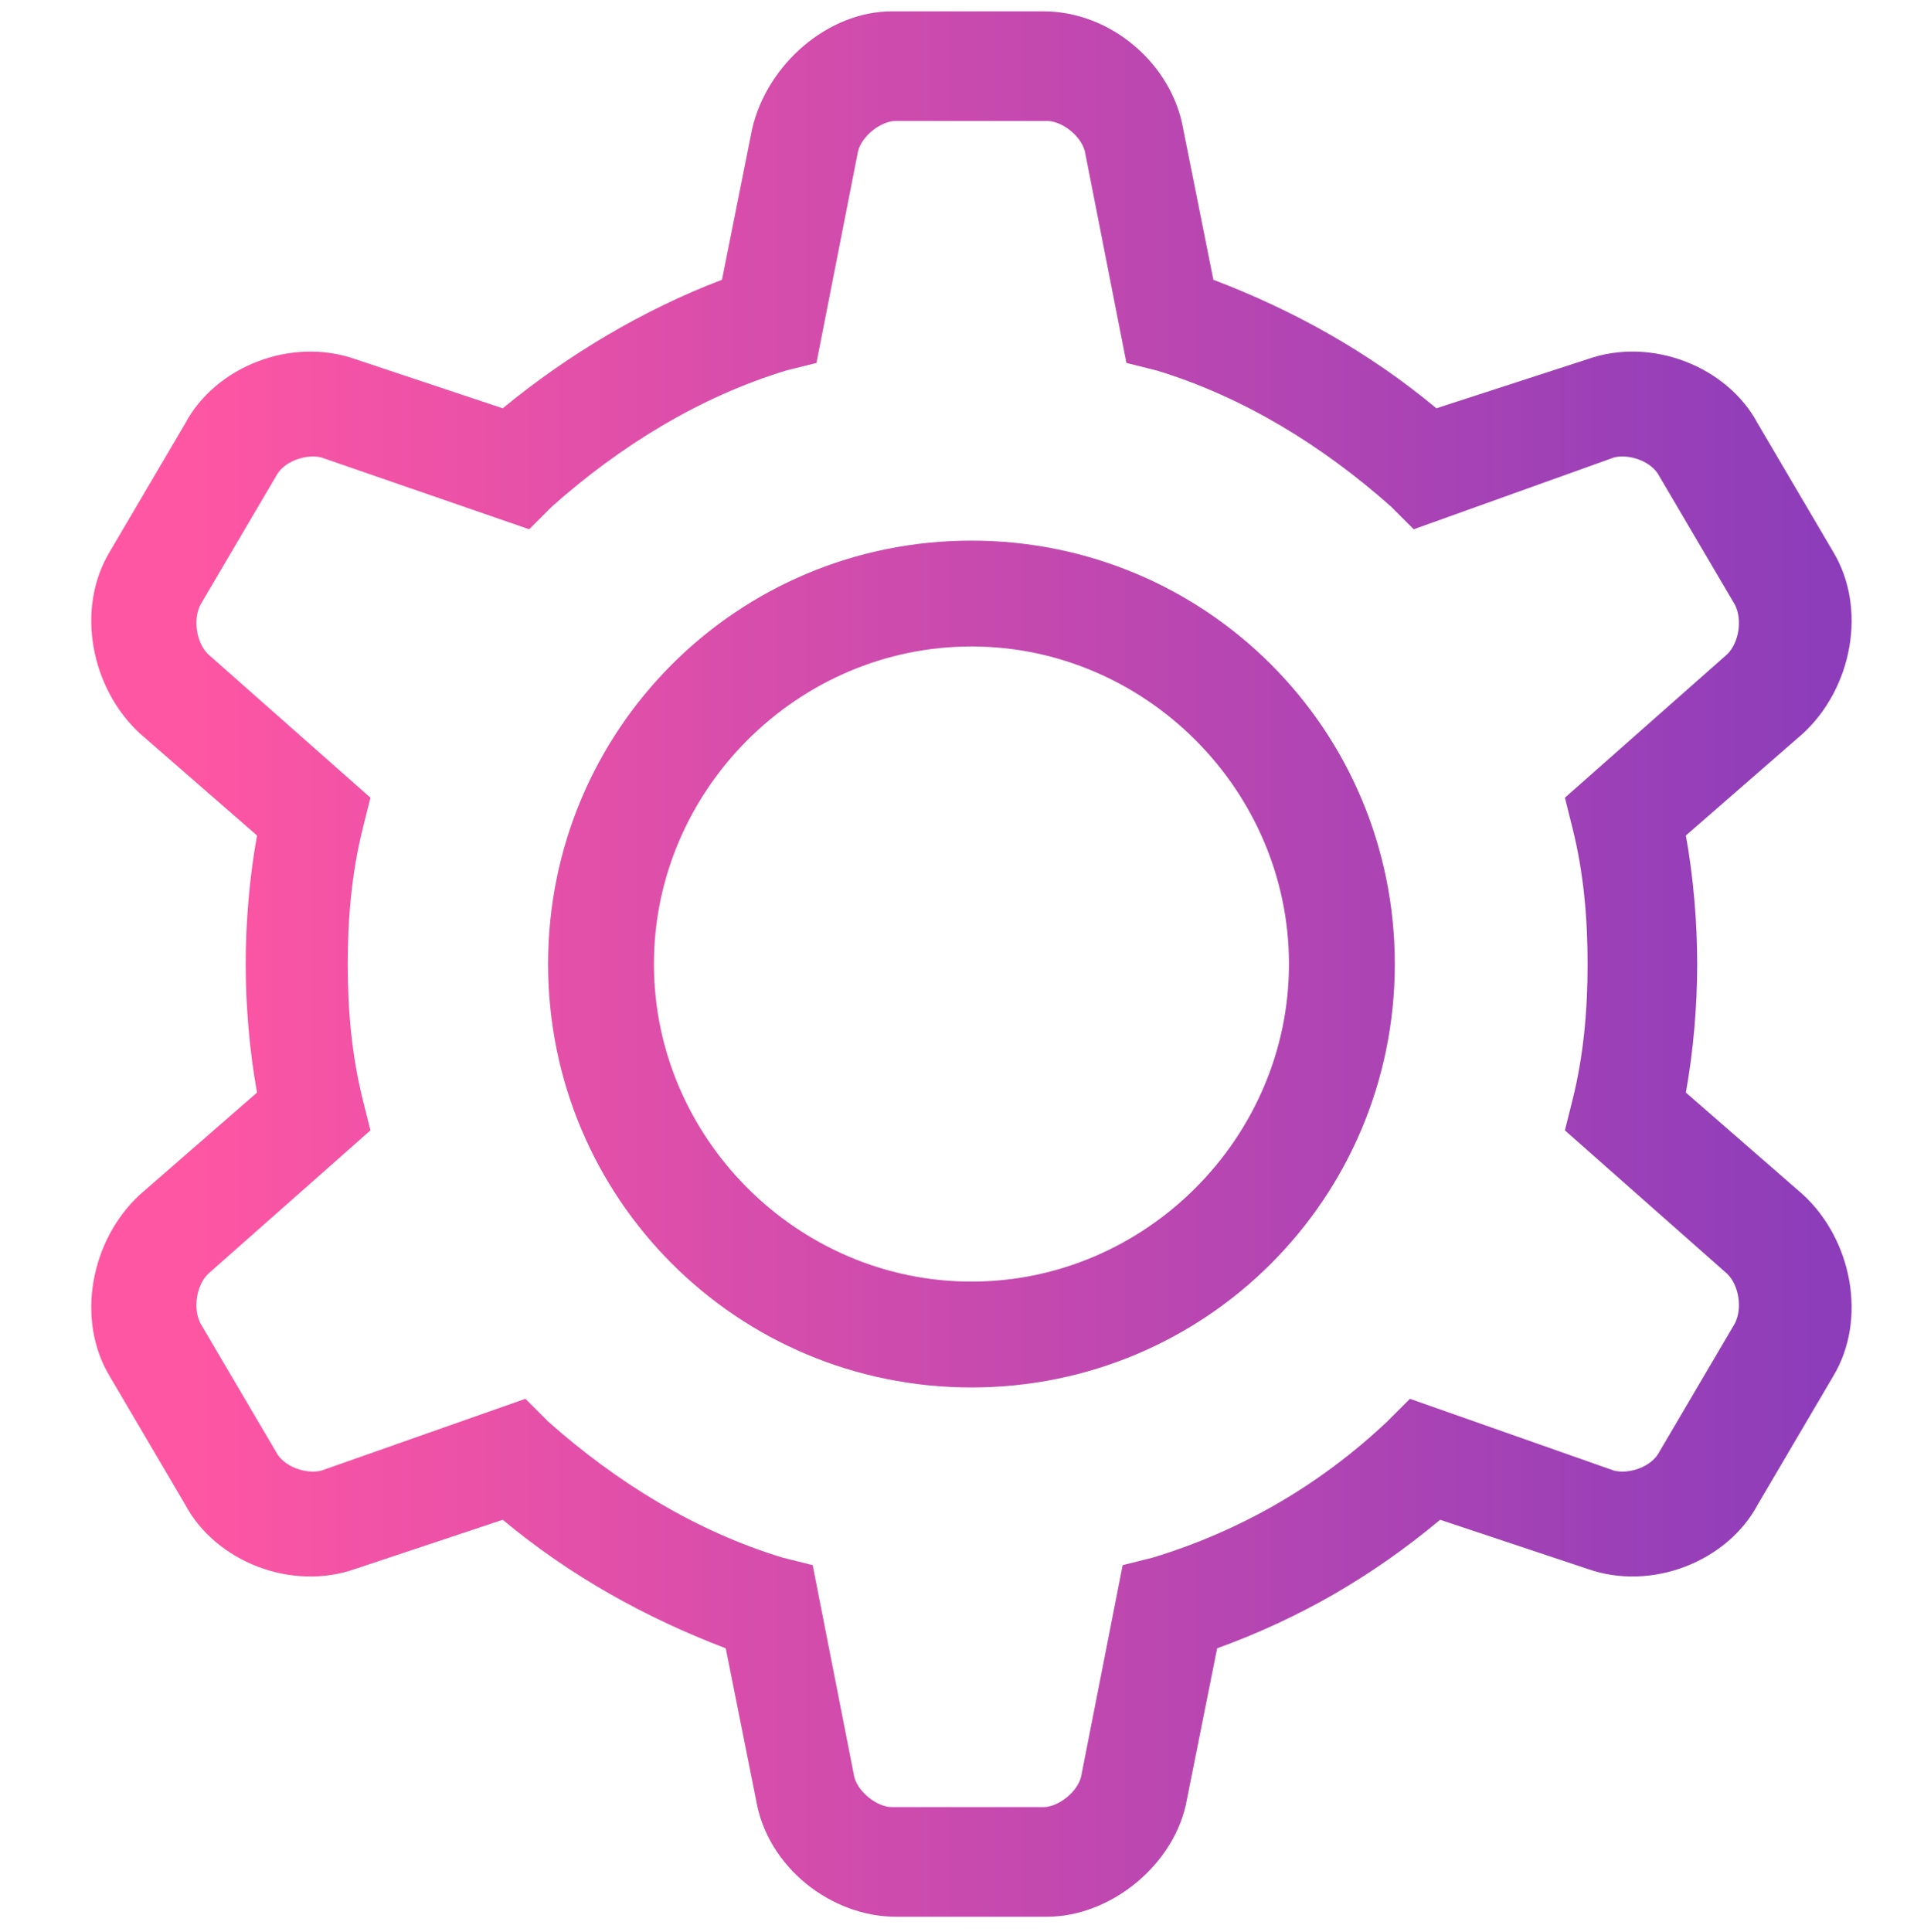
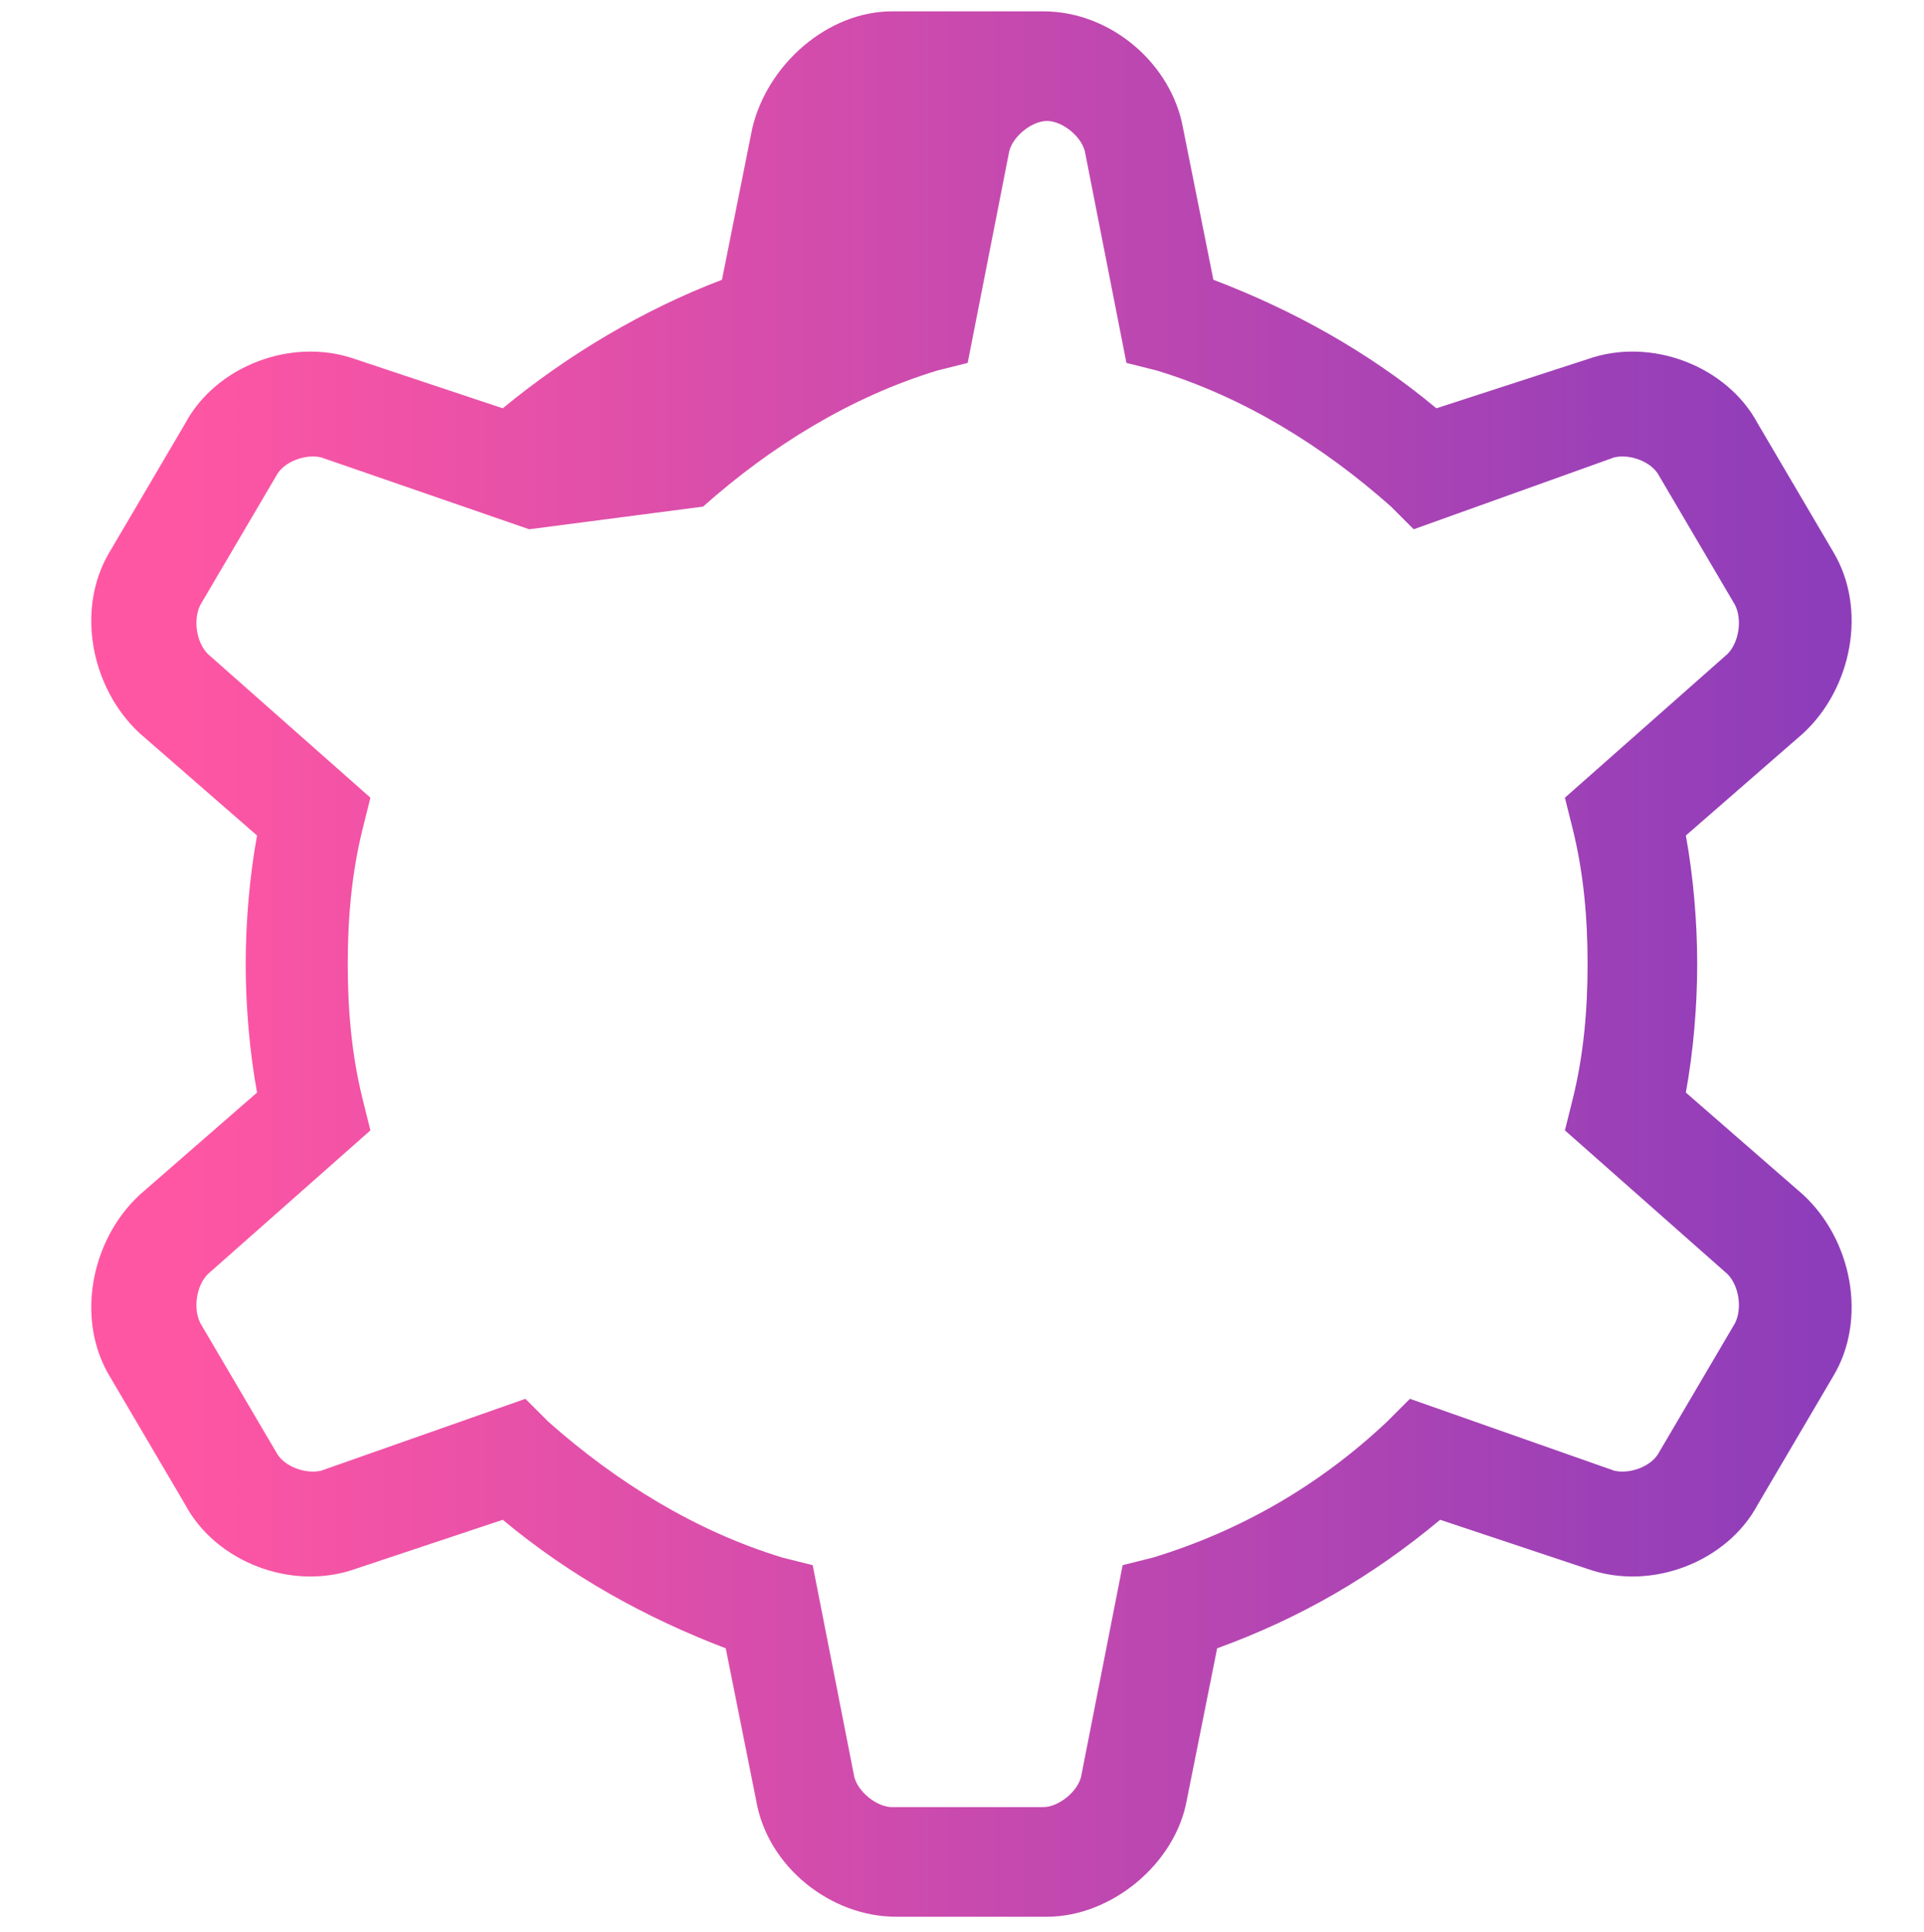
<svg xmlns="http://www.w3.org/2000/svg" id="Layer_1" x="0px" y="0px" viewBox="0 0 50.9 51.1" style="enable-background:new 0 0 50.9 51.1;" xml:space="preserve">
  <style type="text/css"> .st0{fill:url(#SVGID_1_);} .st1{fill:url(#SVGID_2_);} </style>
  <title>box-icon</title>
  <desc>Created with Sketch.</desc>
  <g>
    <g>
      <g id="XMLID_28_">
        <g>
          <linearGradient id="SVGID_1_" gradientUnits="userSpaceOnUse" x1="4.575" y1="25.526" x2="48.03" y2="25.526">
            <stop offset="0" style="stop-color:#FF56A3" />
            <stop offset="1" style="stop-color:#8E3DBA" />
          </linearGradient>
-           <path class="st0" d="M27.7,50.7h-4c-1.7,0-3.4-1.3-3.7-3.1l-0.8-4c-2.1-0.8-4.1-1.9-5.9-3.4l-3.9,1.3c-1.7,0.6-3.7-0.2-4.5-1.7 l-2-3.4c-0.9-1.5-0.5-3.6,0.8-4.8l3.1-2.7c-0.2-1.1-0.3-2.3-0.3-3.4c0-1.1,0.1-2.3,0.3-3.4l-3.1-2.7c-1.3-1.2-1.7-3.3-0.8-4.8 l2-3.4c0.8-1.5,2.8-2.3,4.5-1.7l3.9,1.3C15,9.4,17,8.2,19.1,7.4l0.8-4c0.4-1.7,2-3.1,3.7-3.1h4c1.8,0,3.4,1.4,3.7,3.1l0.8,4 c2.1,0.8,4.1,1.9,5.9,3.4L42,9.5c1.7-0.6,3.7,0.2,4.5,1.7l2,3.4c0.9,1.5,0.5,3.6-0.8,4.8l-3.1,2.7c0.2,1.1,0.3,2.3,0.3,3.4 c0,1.1-0.1,2.3-0.3,3.4l3.1,2.7c1.3,1.2,1.7,3.3,0.8,4.8l-2,3.4c-0.8,1.5-2.8,2.3-4.5,1.7l-3.9-1.3c-1.8,1.5-3.7,2.6-5.9,3.4 l-0.8,4C31.1,49.3,29.4,50.7,27.7,50.7z M13.9,37l0.6,0.6c1.8,1.6,3.9,2.9,6.2,3.6l0.8,0.2l1.1,5.6c0.1,0.4,0.6,0.8,1,0.8h4 c0.4,0,0.9-0.4,1-0.8l1.1-5.6l0.8-0.2c2.3-0.7,4.4-1.9,6.2-3.6l0.6-0.6l5.4,1.9c0.4,0.1,1-0.1,1.2-0.5l2-3.4 c0.2-0.4,0.1-1-0.2-1.3l-4.3-3.8l0.2-0.8c0.3-1.2,0.4-2.4,0.4-3.6c0-1.2-0.1-2.4-0.4-3.6l-0.2-0.8l4.3-3.8 c0.3-0.3,0.4-0.9,0.2-1.3l-2-3.4c-0.2-0.4-0.8-0.6-1.2-0.5L37.4,14l-0.6-0.6c-1.8-1.6-3.9-2.9-6.2-3.6l-0.8-0.2L28.7,4 c-0.1-0.4-0.6-0.8-1-0.8h-4c-0.4,0-0.9,0.4-1,0.8l-1.1,5.6l-0.8,0.2c-2.3,0.7-4.4,2-6.2,3.6L14,14l-5.5-1.9 c-0.4-0.1-1,0.1-1.2,0.5l-2,3.4c-0.2,0.4-0.1,1,0.2,1.3l4.3,3.8l-0.2,0.8c-0.3,1.2-0.4,2.4-0.4,3.6c0,1.2,0.1,2.4,0.4,3.6 l0.2,0.8l-4.3,3.8C5.2,34,5.1,34.6,5.3,35l2,3.4c0.2,0.4,0.8,0.6,1.2,0.5L13.9,37z" />
+           <path class="st0" d="M27.7,50.7h-4c-1.7,0-3.4-1.3-3.7-3.1l-0.8-4c-2.1-0.8-4.1-1.9-5.9-3.4l-3.9,1.3c-1.7,0.6-3.7-0.2-4.5-1.7 l-2-3.4c-0.9-1.5-0.5-3.6,0.8-4.8l3.1-2.7c-0.2-1.1-0.3-2.3-0.3-3.4c0-1.1,0.1-2.3,0.3-3.4l-3.1-2.7c-1.3-1.2-1.7-3.3-0.8-4.8 l2-3.4c0.8-1.5,2.8-2.3,4.5-1.7l3.9,1.3C15,9.4,17,8.2,19.1,7.4l0.8-4c0.4-1.7,2-3.1,3.7-3.1h4c1.8,0,3.4,1.4,3.7,3.1l0.8,4 c2.1,0.8,4.1,1.9,5.9,3.4L42,9.5c1.7-0.6,3.7,0.2,4.5,1.7l2,3.4c0.9,1.5,0.5,3.6-0.8,4.8l-3.1,2.7c0.2,1.1,0.3,2.3,0.3,3.4 c0,1.1-0.1,2.3-0.3,3.4l3.1,2.7c1.3,1.2,1.7,3.3,0.8,4.8l-2,3.4c-0.8,1.5-2.8,2.3-4.5,1.7l-3.9-1.3c-1.8,1.5-3.7,2.6-5.9,3.4 l-0.8,4C31.1,49.3,29.4,50.7,27.7,50.7z M13.9,37l0.6,0.6c1.8,1.6,3.9,2.9,6.2,3.6l0.8,0.2l1.1,5.6c0.1,0.4,0.6,0.8,1,0.8h4 c0.4,0,0.9-0.4,1-0.8l1.1-5.6l0.8-0.2c2.3-0.7,4.4-1.9,6.2-3.6l0.6-0.6l5.4,1.9c0.4,0.1,1-0.1,1.2-0.5l2-3.4 c0.2-0.4,0.1-1-0.2-1.3l-4.3-3.8l0.2-0.8c0.3-1.2,0.4-2.4,0.4-3.6c0-1.2-0.1-2.4-0.4-3.6l-0.2-0.8l4.3-3.8 c0.3-0.3,0.4-0.9,0.2-1.3l-2-3.4c-0.2-0.4-0.8-0.6-1.2-0.5L37.4,14l-0.6-0.6c-1.8-1.6-3.9-2.9-6.2-3.6l-0.8-0.2L28.7,4 c-0.1-0.4-0.6-0.8-1-0.8c-0.4,0-0.9,0.4-1,0.8l-1.1,5.6l-0.8,0.2c-2.3,0.7-4.4,2-6.2,3.6L14,14l-5.5-1.9 c-0.4-0.1-1,0.1-1.2,0.5l-2,3.4c-0.2,0.4-0.1,1,0.2,1.3l4.3,3.8l-0.2,0.8c-0.3,1.2-0.4,2.4-0.4,3.6c0,1.2,0.1,2.4,0.4,3.6 l0.2,0.8l-4.3,3.8C5.2,34,5.1,34.6,5.3,35l2,3.4c0.2,0.4,0.8,0.6,1.2,0.5L13.9,37z" />
        </g>
      </g>
      <g>
        <linearGradient id="SVGID_2_" gradientUnits="userSpaceOnUse" x1="4.575" y1="25.517" x2="48.03" y2="25.517">
          <stop offset="0" style="stop-color:#FF56A3" />
          <stop offset="1" style="stop-color:#8E3DBA" />
        </linearGradient>
-         <path class="st1" d="M25.7,36.7c-6.2,0-11.2-5-11.2-11.2s5-11.2,11.2-11.2c6.2,0,11.2,5,11.2,11.2S31.9,36.7,25.7,36.7z M25.7,17.1c-4.6,0-8.4,3.8-8.4,8.4c0,4.6,3.8,8.4,8.4,8.4c4.6,0,8.4-3.8,8.4-8.4C34.1,20.9,30.3,17.1,25.7,17.1z" />
      </g>
    </g>
  </g>
</svg>